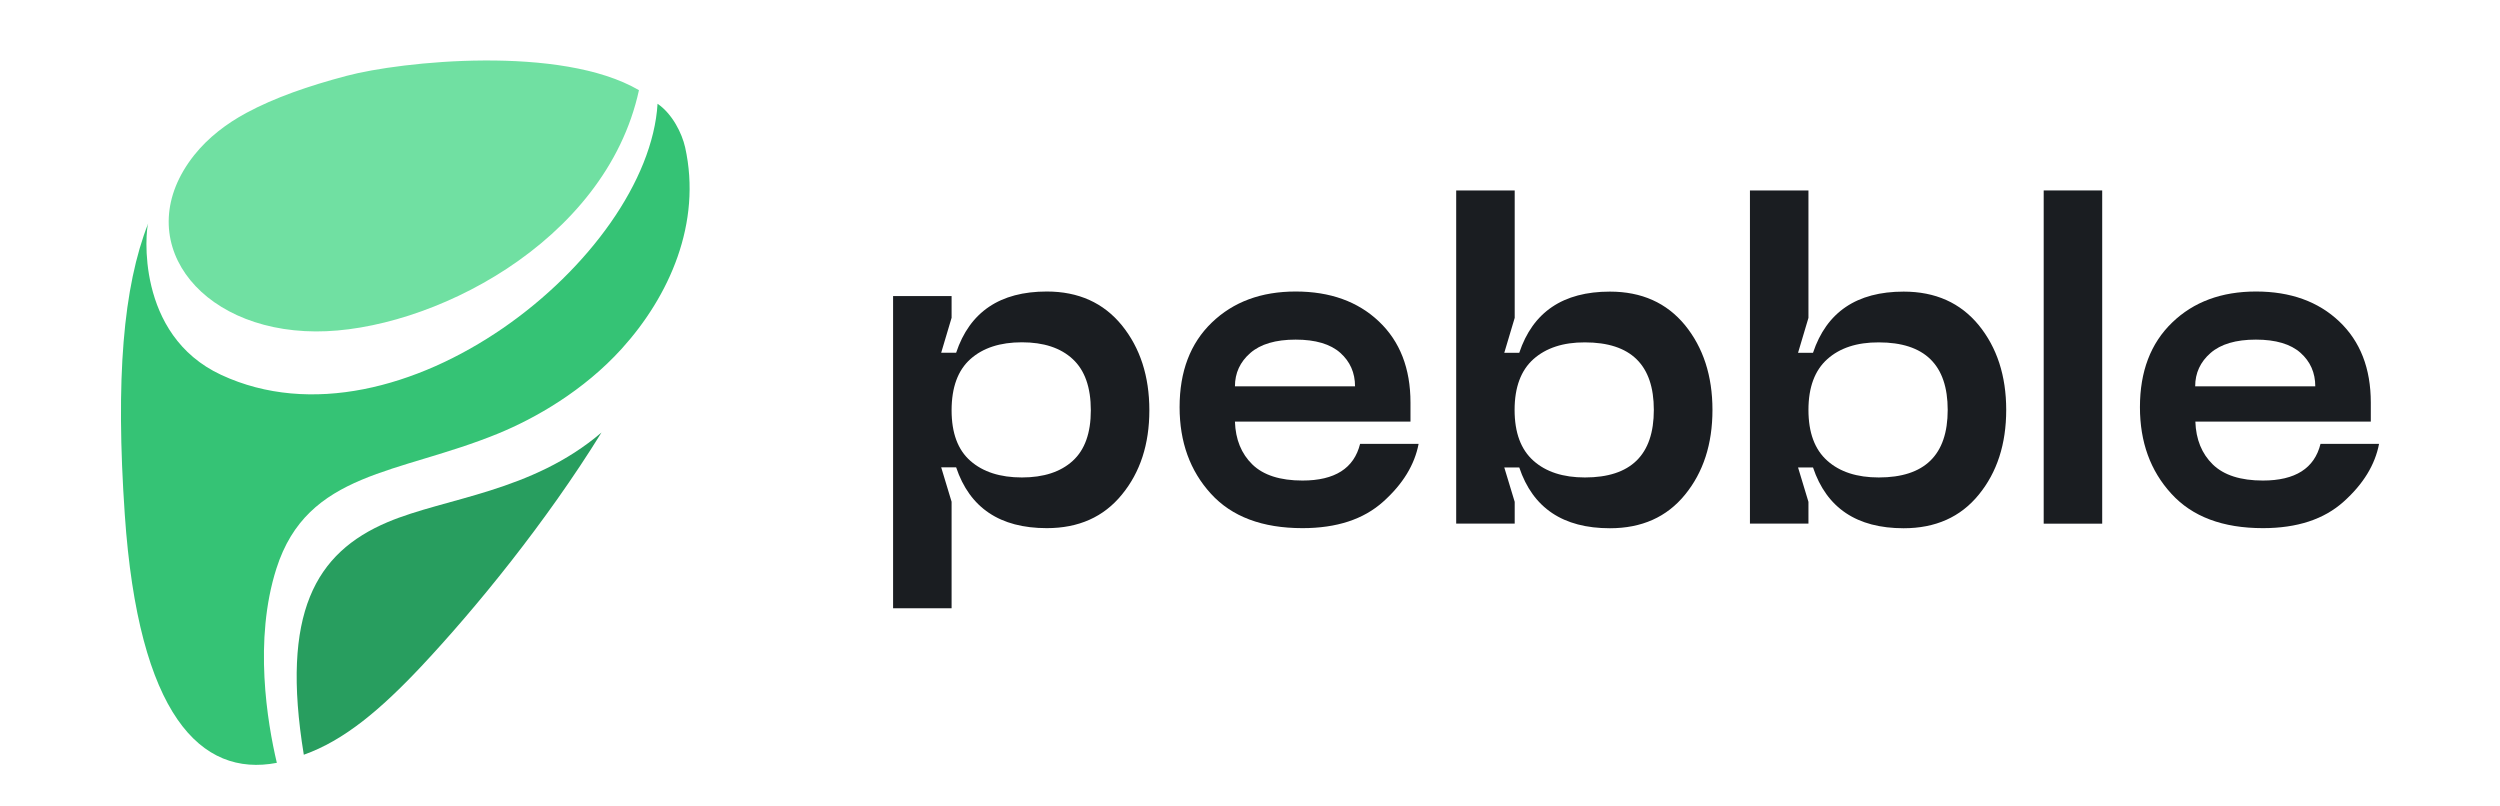
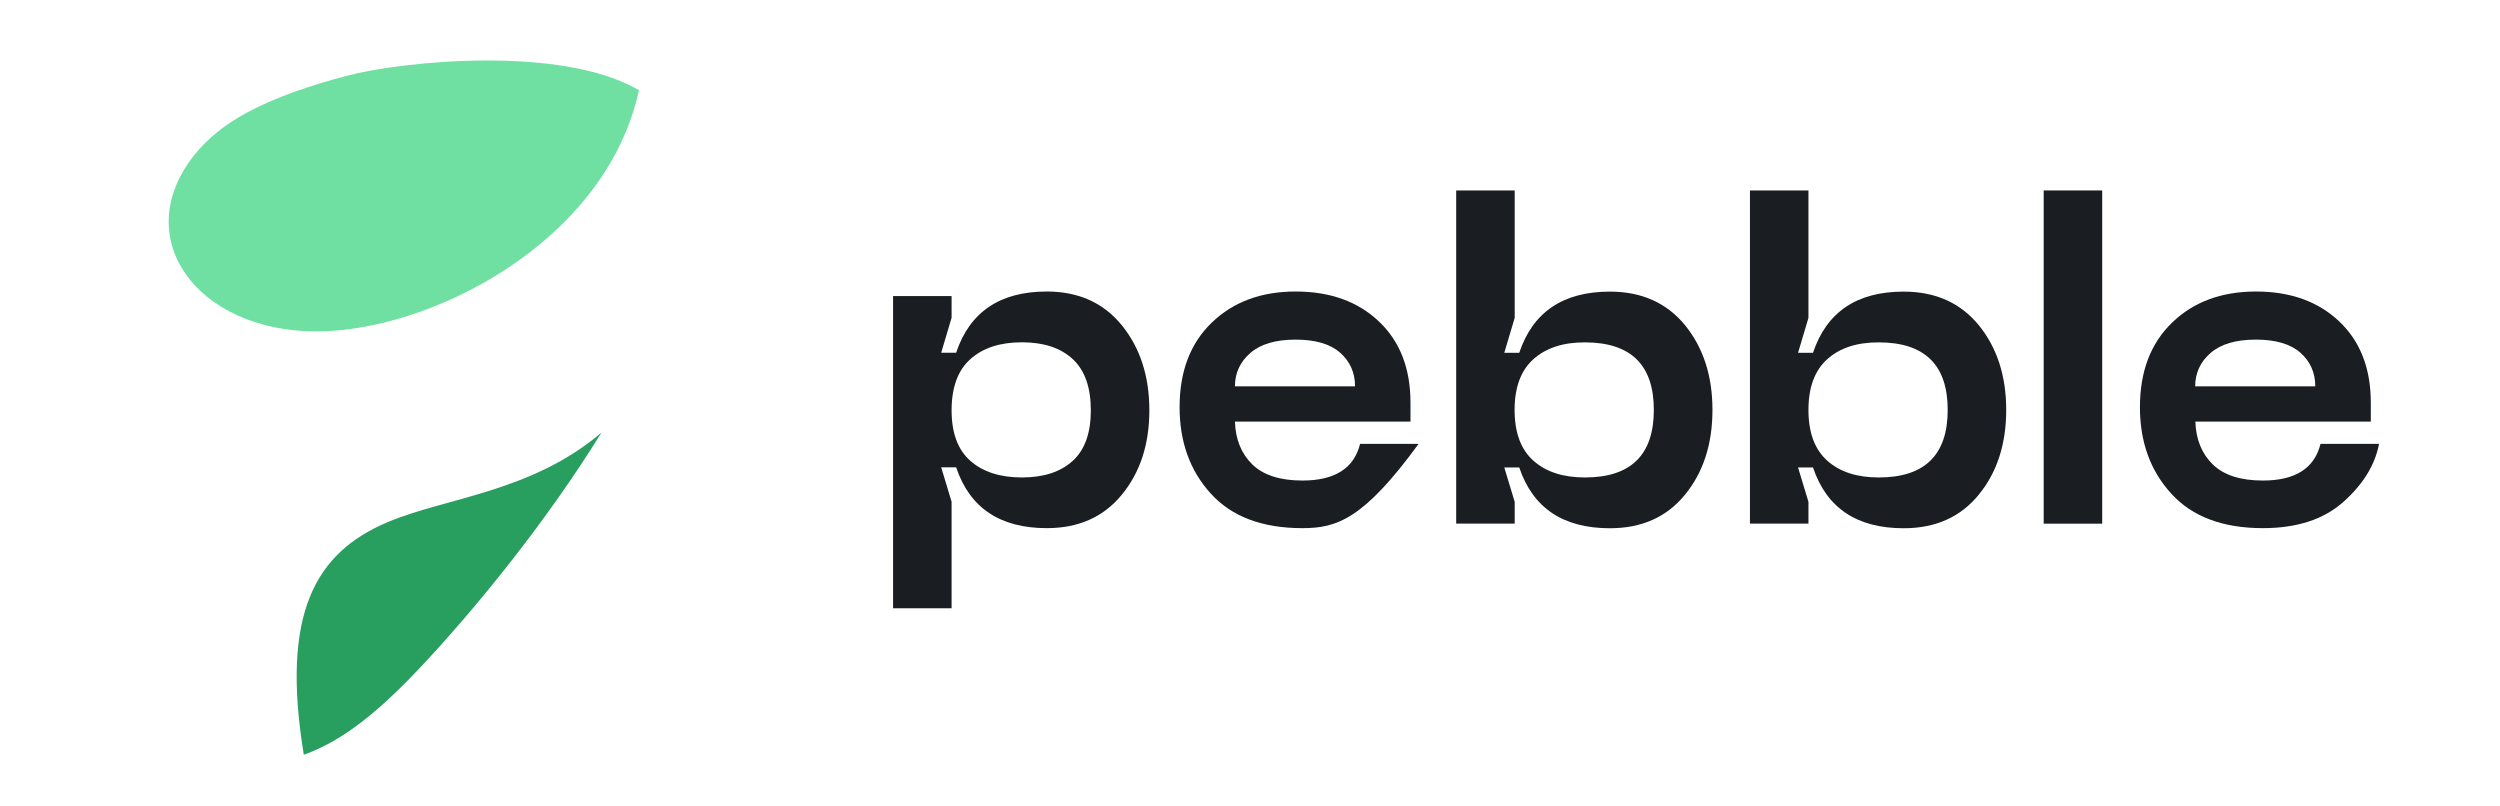
<svg xmlns="http://www.w3.org/2000/svg" width="124" height="40" viewBox="0 0 124 40" fill="none">
  <path d="M44.297 14.685H47.199V15.762L46.683 17.494H47.425C48.099 15.472 49.6 14.459 51.922 14.459C53.496 14.459 54.735 15.02 55.645 16.136C56.55 17.253 57.008 18.66 57.008 20.352C57.008 22.029 56.555 23.427 55.645 24.533C54.74 25.645 53.496 26.196 51.922 26.196C49.6 26.196 48.099 25.192 47.425 23.18H46.683L47.199 24.887V30.171H44.297V14.685ZM47.199 20.352C47.199 21.479 47.509 22.315 48.134 22.861C48.754 23.407 49.609 23.682 50.687 23.682C51.764 23.682 52.605 23.407 53.205 22.861C53.806 22.315 54.105 21.479 54.105 20.352C54.105 19.211 53.806 18.365 53.205 17.809C52.605 17.253 51.764 16.978 50.687 16.978C49.609 16.978 48.758 17.253 48.134 17.809C47.509 18.365 47.199 19.216 47.199 20.352Z" fill="#1A1D21" />
-   <path d="M58.508 20.195C58.508 18.424 59.039 17.027 60.106 15.999C61.174 14.971 62.556 14.459 64.268 14.459C65.975 14.459 67.352 14.956 68.395 15.945C69.438 16.933 69.96 18.276 69.96 19.968V20.913H61.253C61.282 21.798 61.572 22.507 62.118 23.038C62.664 23.569 63.496 23.835 64.603 23.835C66.206 23.835 67.16 23.23 67.461 22.015H70.363C70.166 23.048 69.586 24.007 68.607 24.883C67.633 25.758 66.3 26.196 64.603 26.196C62.61 26.196 61.095 25.625 60.062 24.489C59.024 23.353 58.508 21.921 58.508 20.195ZM61.253 19.162H67.21C67.21 18.488 66.964 17.932 66.477 17.499C65.99 17.066 65.252 16.845 64.263 16.845C63.274 16.845 62.522 17.066 62.015 17.509C61.508 17.951 61.253 18.503 61.253 19.162Z" fill="#1A1D21" />
+   <path d="M58.508 20.195C58.508 18.424 59.039 17.027 60.106 15.999C61.174 14.971 62.556 14.459 64.268 14.459C65.975 14.459 67.352 14.956 68.395 15.945C69.438 16.933 69.96 18.276 69.96 19.968V20.913H61.253C61.282 21.798 61.572 22.507 62.118 23.038C62.664 23.569 63.496 23.835 64.603 23.835C66.206 23.835 67.16 23.23 67.461 22.015H70.363C67.633 25.758 66.3 26.196 64.603 26.196C62.61 26.196 61.095 25.625 60.062 24.489C59.024 23.353 58.508 21.921 58.508 20.195ZM61.253 19.162H67.21C67.21 18.488 66.964 17.932 66.477 17.499C65.99 17.066 65.252 16.845 64.263 16.845C63.274 16.845 62.522 17.066 62.015 17.509C61.508 17.951 61.253 18.503 61.253 19.162Z" fill="#1A1D21" />
  <path d="M72.227 25.974V9.446H75.129V15.767L74.612 17.499H75.355C76.029 15.477 77.529 14.464 79.851 14.464C81.425 14.464 82.665 15.02 83.575 16.126C84.48 17.238 84.938 18.64 84.938 20.332C84.938 22.024 84.485 23.426 83.575 24.538C82.67 25.65 81.425 26.201 79.851 26.201C77.529 26.201 76.029 25.197 75.355 23.185H74.612L75.129 24.892V25.97H72.227V25.974ZM76.058 17.814C75.439 18.369 75.124 19.206 75.124 20.332C75.124 21.459 75.434 22.295 76.058 22.851C76.678 23.407 77.534 23.682 78.612 23.682C80.889 23.682 82.03 22.566 82.03 20.332C82.03 18.099 80.889 16.982 78.612 16.982C77.534 16.977 76.683 17.258 76.058 17.814Z" fill="#1A1D21" />
  <path d="M86.797 25.974V9.446H89.699V15.767L89.183 17.499H89.925C90.599 15.477 92.1 14.464 94.421 14.464C95.996 14.464 97.235 15.02 98.145 16.126C99.05 17.238 99.508 18.64 99.508 20.332C99.508 22.024 99.055 23.426 98.145 24.538C97.24 25.65 95.996 26.201 94.421 26.201C92.1 26.201 90.599 25.197 89.925 23.185H89.183L89.699 24.892V25.97H86.797V25.974ZM90.634 17.814C90.014 18.369 89.699 19.206 89.699 20.332C89.699 21.459 90.009 22.295 90.634 22.851C91.254 23.407 92.109 23.682 93.187 23.682C95.464 23.682 96.606 22.566 96.606 20.332C96.606 18.099 95.464 16.982 93.187 16.982C92.105 16.977 91.254 17.258 90.634 17.814Z" fill="#1A1D21" />
  <path d="M101.367 25.974V9.446H104.269V25.974H101.367Z" fill="#1A1D21" />
  <path d="M106.141 20.195C106.141 18.424 106.672 17.027 107.739 15.999C108.802 14.971 110.189 14.459 111.901 14.459C113.608 14.459 114.985 14.956 116.028 15.945C117.071 16.933 117.592 18.276 117.592 19.968V20.913H108.89C108.92 21.798 109.21 22.507 109.756 23.038C110.302 23.569 111.134 23.835 112.24 23.835C113.844 23.835 114.798 23.23 115.098 22.015H118.001C117.804 23.048 117.223 24.007 116.244 24.883C115.27 25.758 113.937 26.196 112.24 26.196C110.248 26.196 108.733 25.625 107.7 24.489C106.657 23.353 106.141 21.921 106.141 20.195ZM108.881 19.162H114.838C114.838 18.488 114.592 17.932 114.105 17.499C113.618 17.066 112.88 16.845 111.891 16.845C110.902 16.845 110.15 17.066 109.643 17.509C109.136 17.951 108.881 18.503 108.881 19.162Z" fill="#1A1D21" />
  <path d="M15.659 16.439C21.244 16.464 30.038 12.085 31.692 4.473C27.831 2.215 19.902 3.04 17.182 3.764C15.286 4.267 13.632 4.84 12.22 5.599C11.234 6.132 10.334 6.816 9.635 7.691C6.382 11.788 9.746 16.414 15.659 16.439Z" fill="#70E0A2" />
-   <path d="M13.71 28.199C15.249 23.372 19.754 23.533 24.701 21.507C26.552 20.748 28.945 19.385 30.84 17.294C33.198 14.689 34.817 11.069 33.983 7.308C33.827 6.615 33.354 5.654 32.615 5.146C32.157 12.779 19.834 22.714 10.975 18.596C6.687 16.605 7.23 11.376 7.35 11.079C6.113 14.232 5.726 18.762 6.189 25.519C6.868 35.469 9.96 38.561 13.731 37.837C13.258 35.831 12.574 31.754 13.71 28.199Z" fill="#35C375" />
  <path d="M15.069 37.435C17.065 36.727 18.875 35.203 20.911 33.036C23.586 30.185 27.085 25.902 29.835 21.452C26.371 24.413 22.128 24.675 19.227 25.897C15.647 27.415 13.917 30.402 15.069 37.435Z" fill="#289E5F" />
</svg>